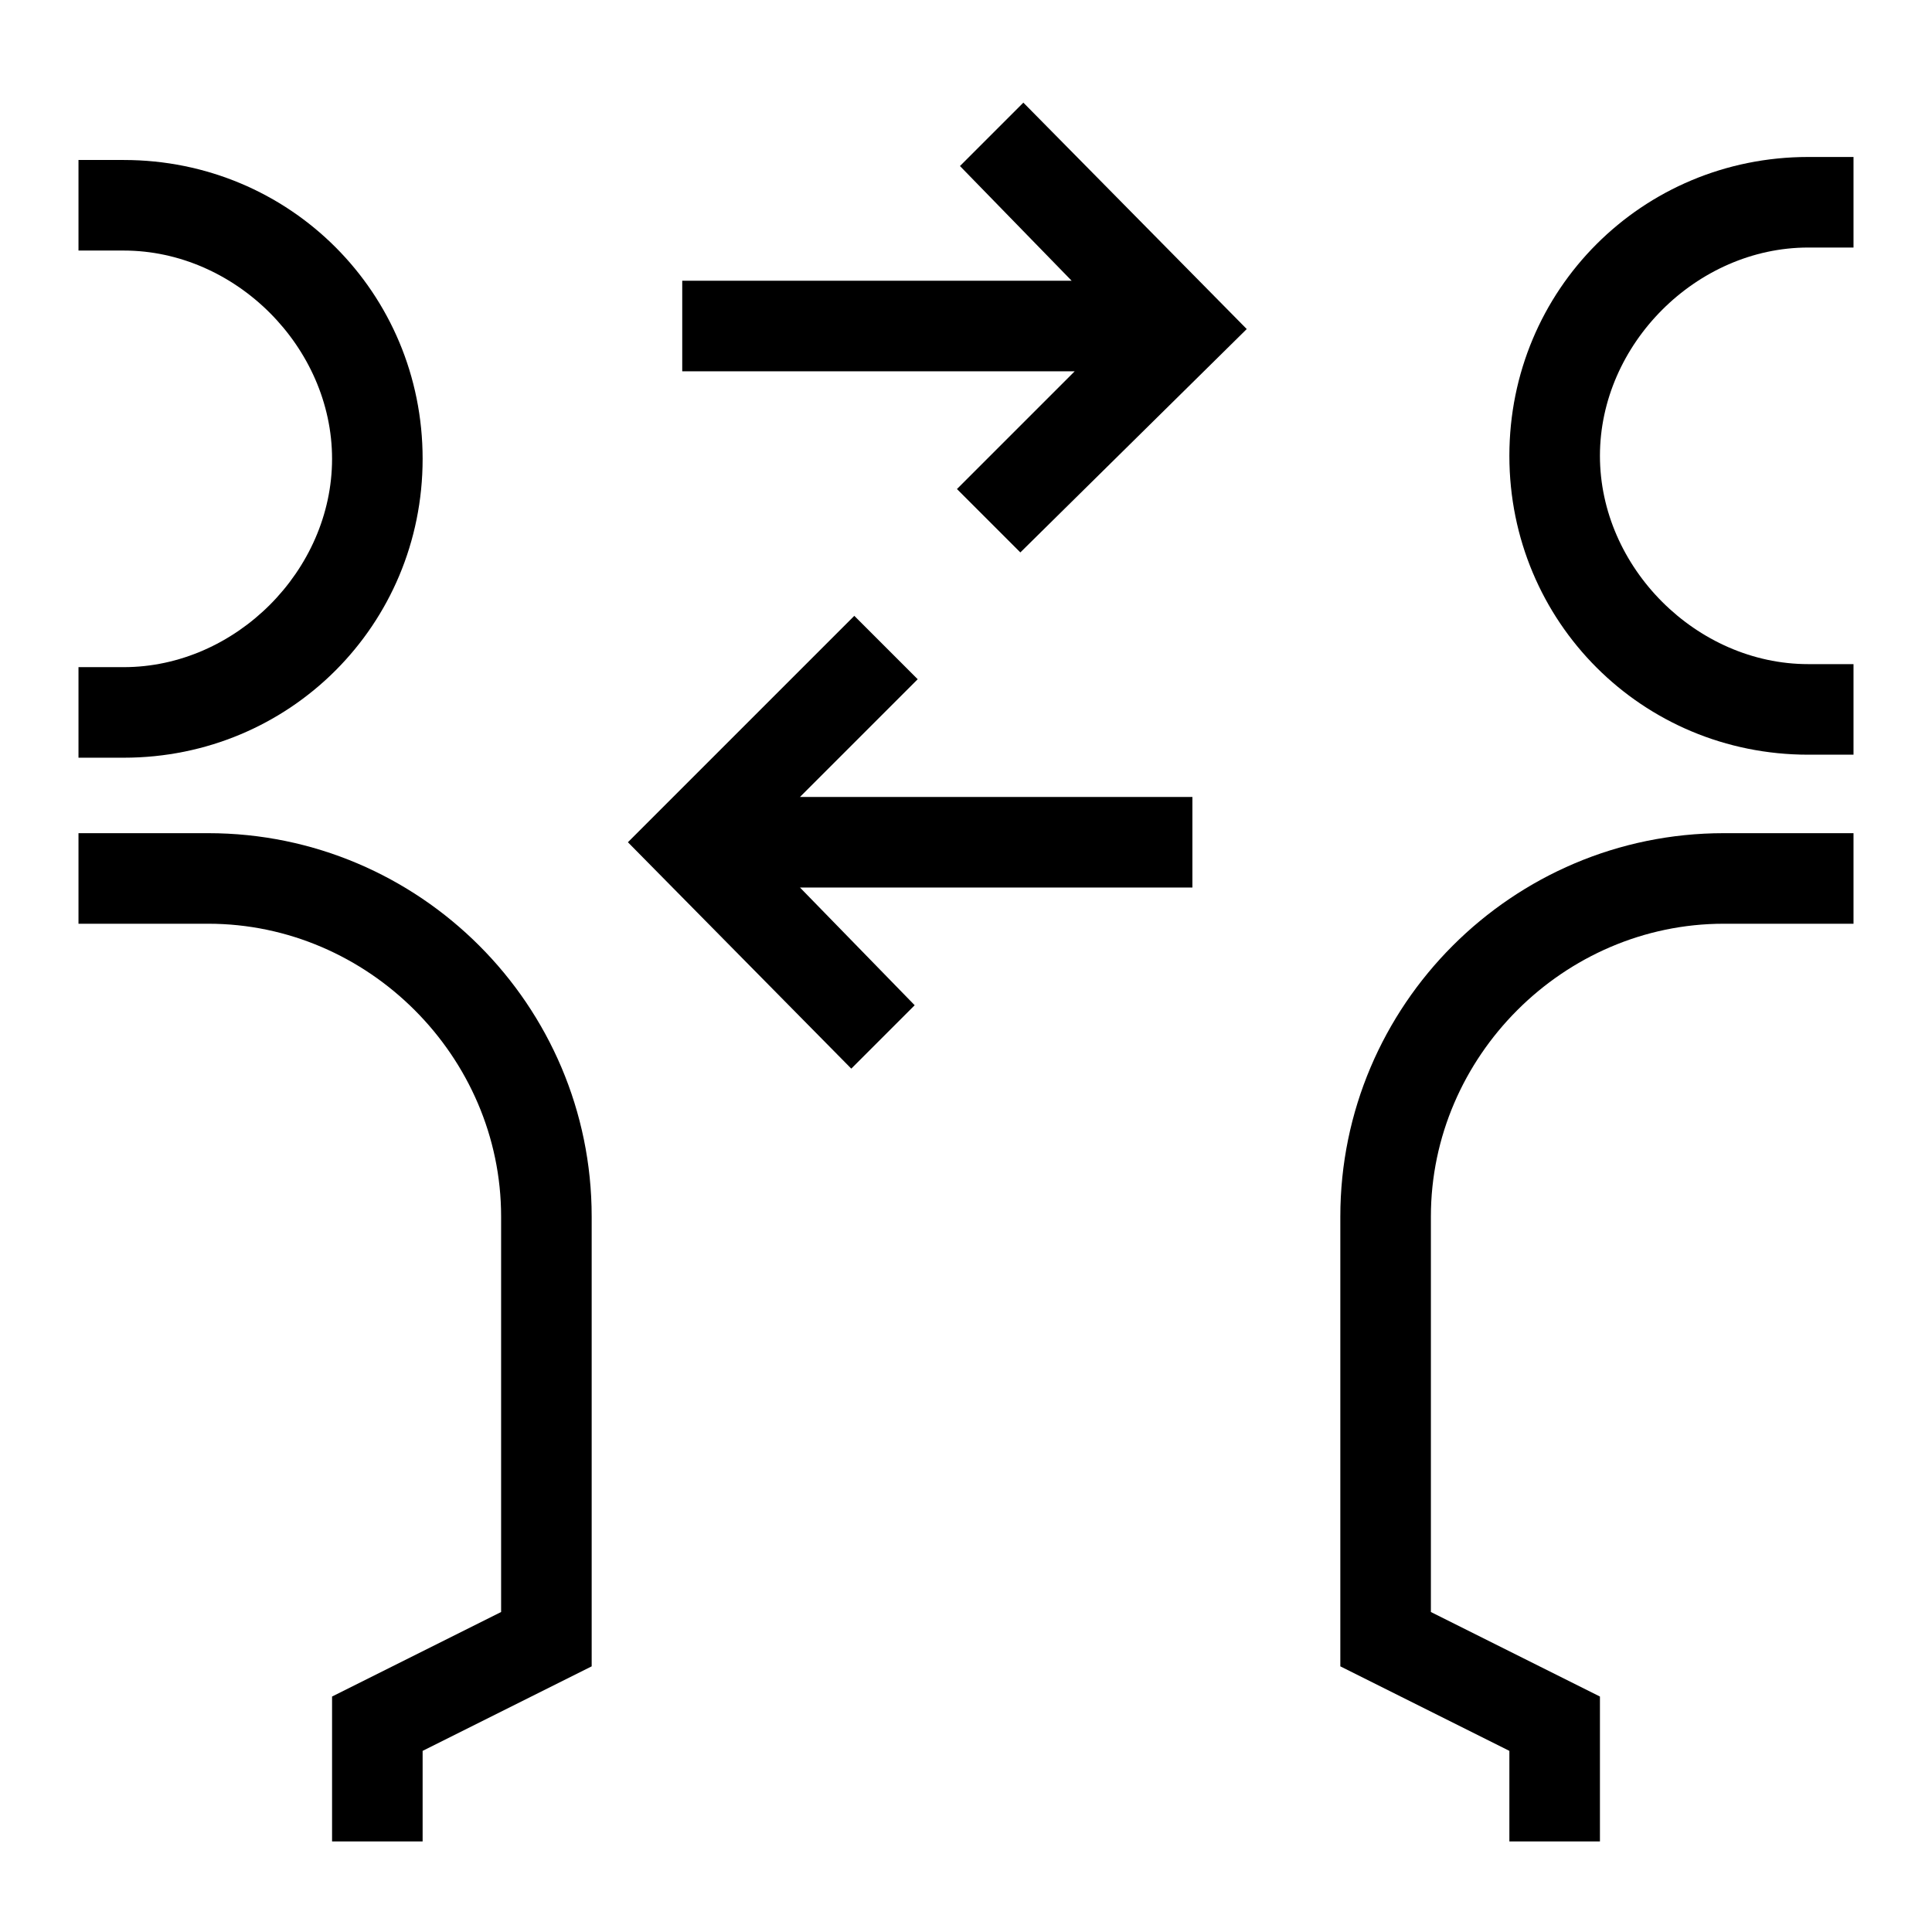
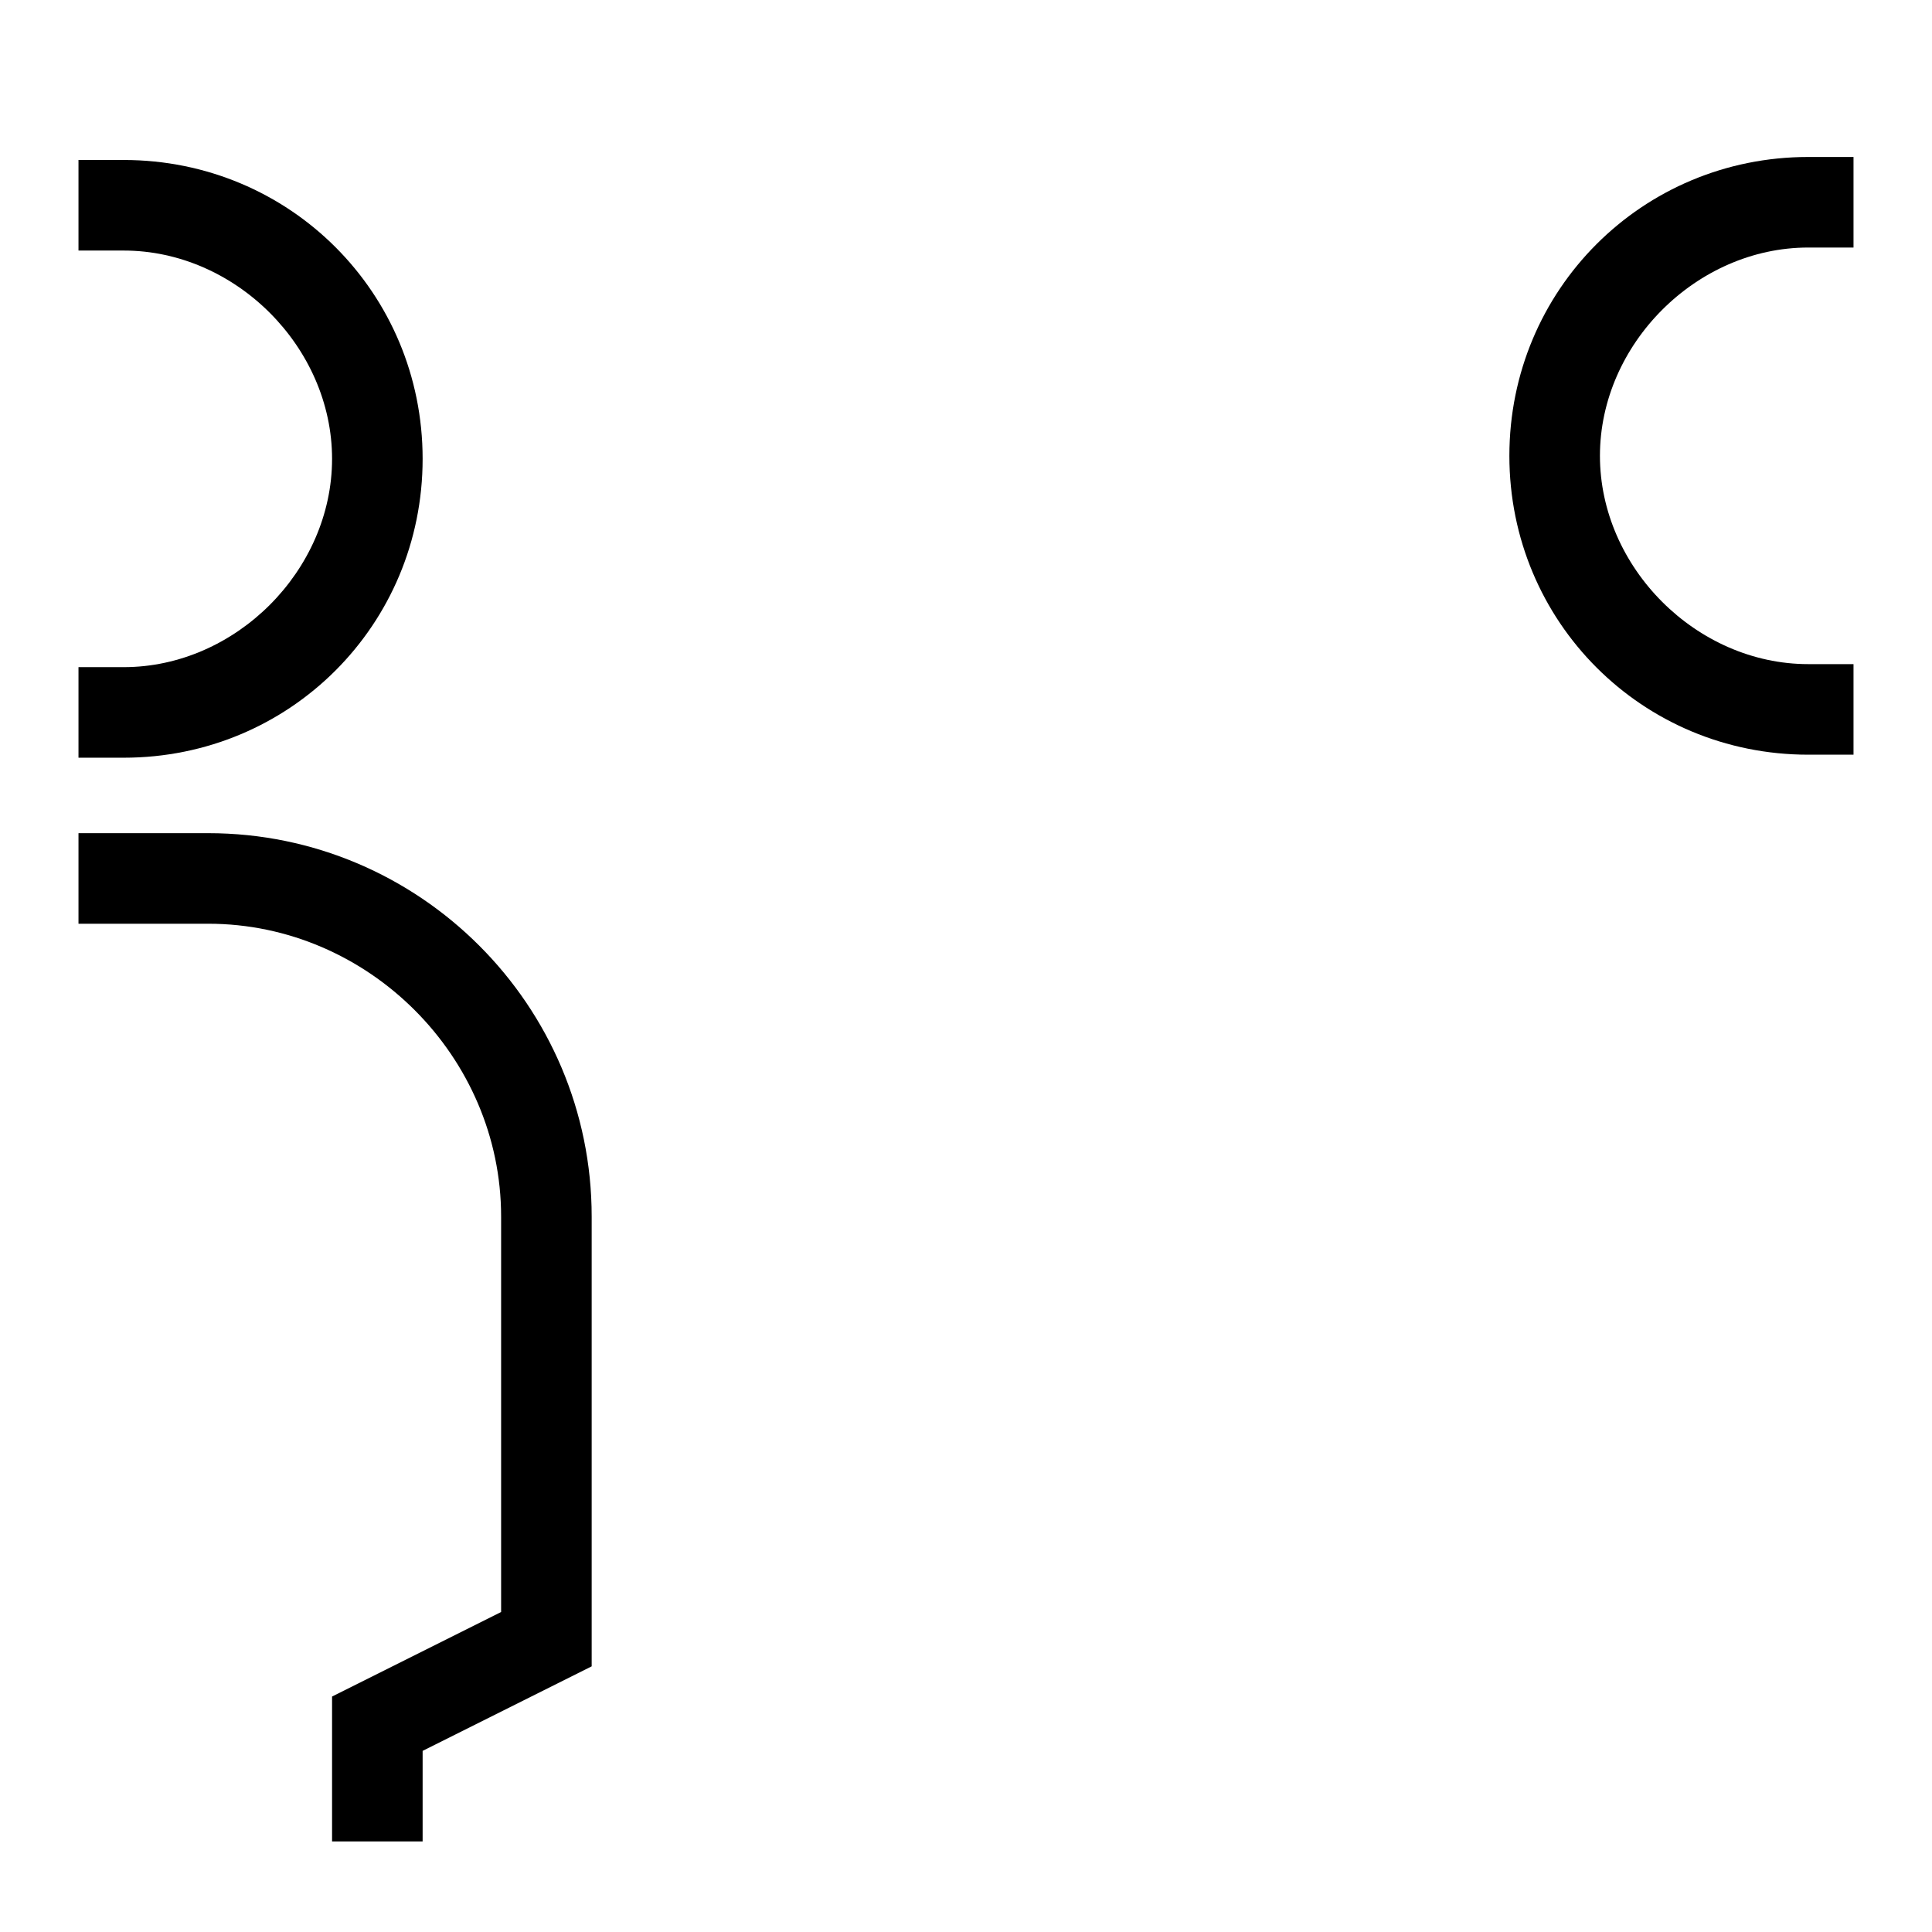
<svg xmlns="http://www.w3.org/2000/svg" version="1.1" id="Ebene_1" x="0px" y="0px" viewBox="0 0 64 64" style="enable-background:new 0 0 64 64;" xml:space="preserve">
  <g>
-     <path d="M44.4,40.3v14.9L50,58v3h3v-4.8l-5.6-2.8V40.3c0-5.3,4.4-9.7,9.7-9.7h4.3v-3h-4.3C50.1,27.6,44.4,33.3,44.4,40.3z" />
    <path d="M59.9,8.2h1.5v-3h-1.5c-5.5,0-9.9,4.4-9.9,9.9s4.4,9.9,9.9,9.9h1.5v-3h-1.5c-3.7,0-6.9-3.2-6.9-6.9S56.2,8.2,59.9,8.2z" />
    <path d="M6.9,27.6H2.6v3h4.3c5.3,0,9.7,4.4,9.7,9.7v13.1L11,56.2V61h3v-3l5.6-2.8V40.3C19.6,33.3,13.9,27.6,6.9,27.6z" />
    <path d="M14,15.2c0-5.5-4.4-9.9-9.9-9.9H2.6v3h1.5c3.7,0,6.9,3.2,6.9,6.9s-3.2,6.9-6.9,6.9H2.6v3h1.5C9.6,25.1,14,20.7,14,15.2z" />
-     <polygon points="31.8,5.5 35.5,9.3 22.6,9.3 22.6,12.3 35.6,12.3 31.7,16.2 33.8,18.3 41.3,10.9 33.9,3.4  " />
-     <polygon points="30.4,22.5 28.3,20.4 20.8,27.9 28.2,35.4 30.3,33.3 26.5,29.4 39.5,29.4 39.5,26.4 26.5,26.4  " />
  </g>
</svg>